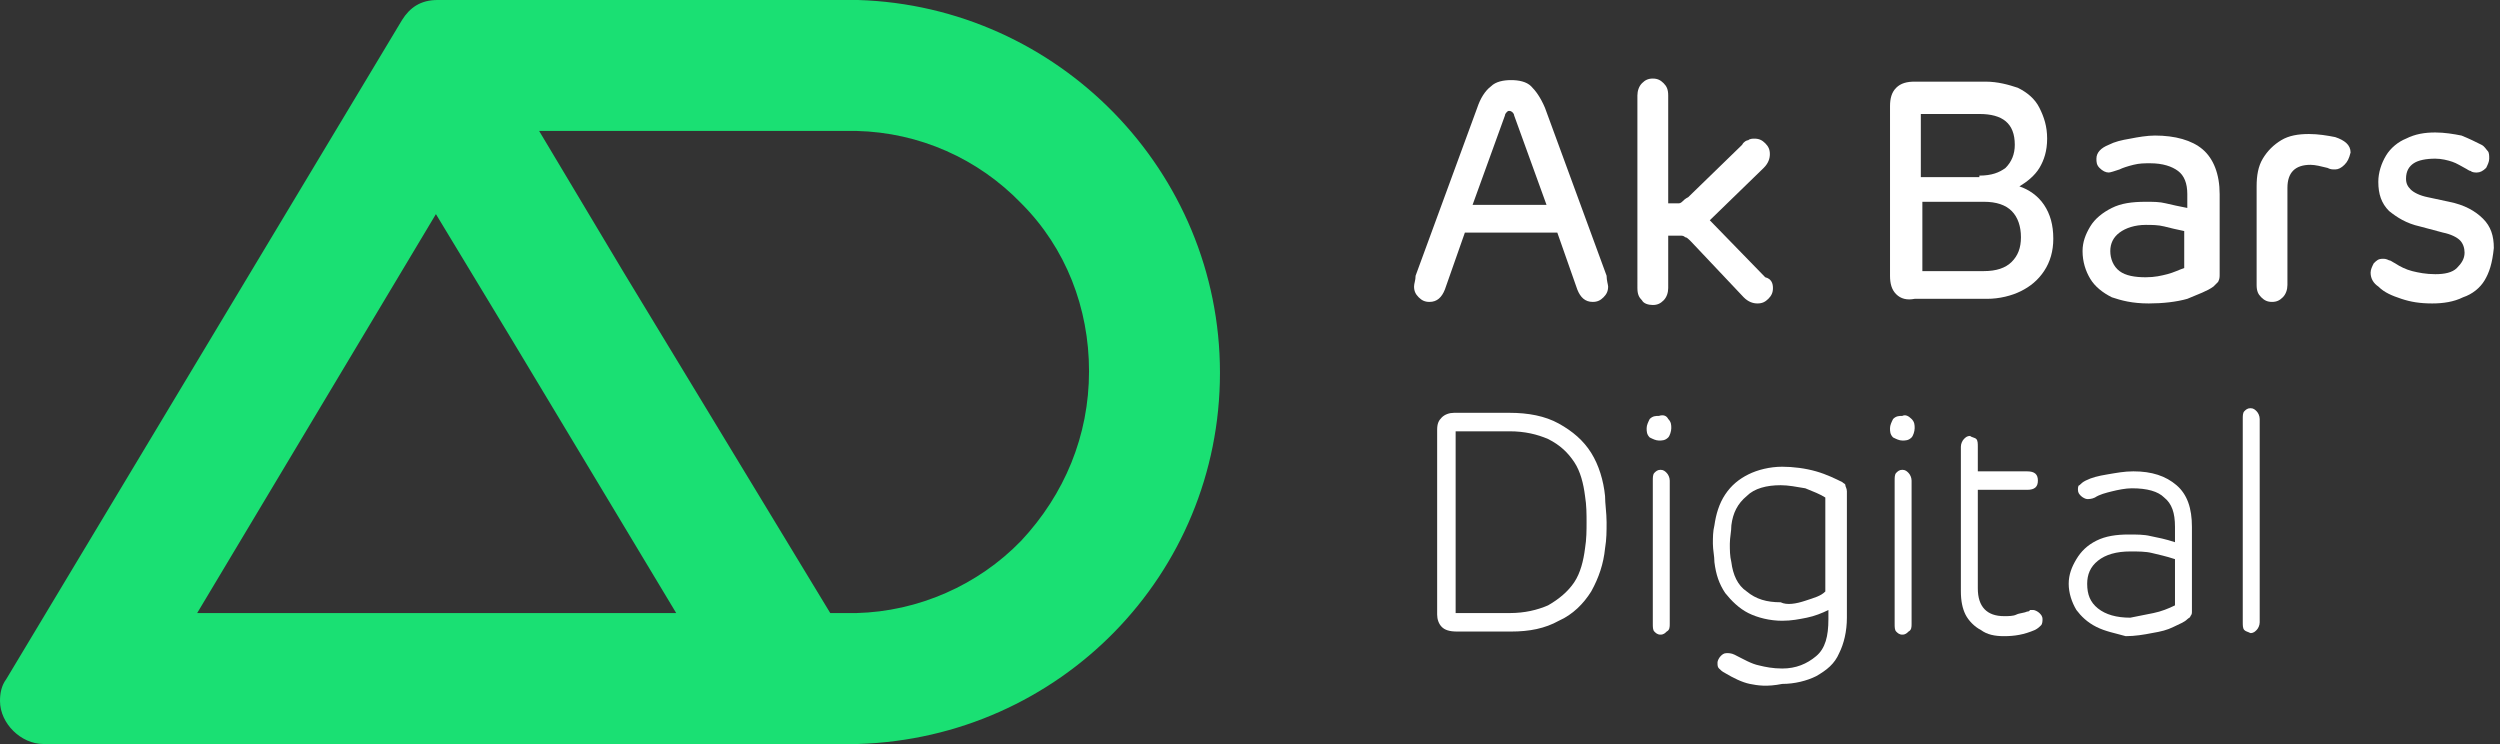
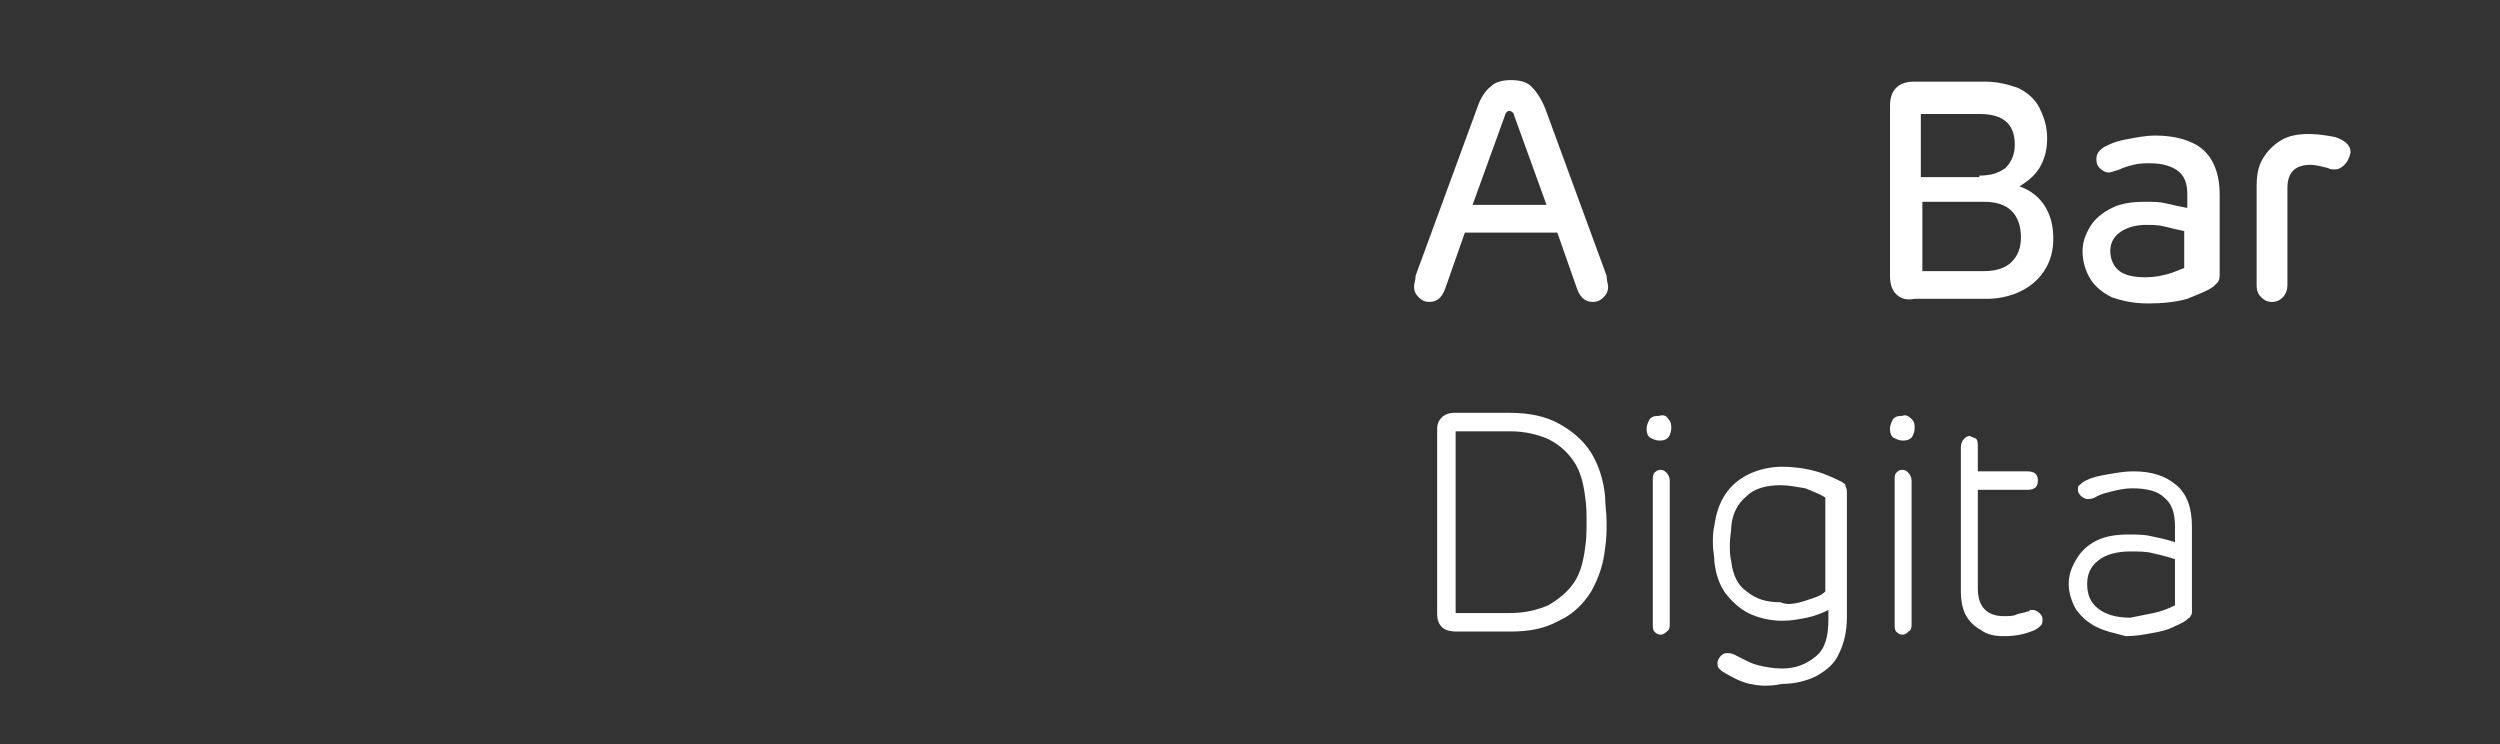
<svg xmlns="http://www.w3.org/2000/svg" id="Слой_1" x="0px" y="0px" viewBox="0 0 162.3 48.3" style="enable-background:new 0 0 162.3 48.3;" xml:space="preserve">
  <rect x="0" y="0" width="162.3" height="48.3" fill="#333333" stroke="none" />
  <style type="text/css"> .st0{fill:#1AE073;} .st1{fill:#FFFFFF;} </style>
  <g>
-     <path class="st0" d="M66.3,35.1c-2.8,2.9-6.7,4.6-10.7,4.7h-1.7L40.5,17.7l-5.5-9.2h20.6c4.1,0.1,7.9,1.8,10.7,4.7 c2.9,2.9,4.4,6.8,4.4,10.9C70.7,28.3,69.1,32.1,66.3,35.1 M12.8,39.8l15.5-25.9l4.9,8.1l10.7,17.8H12.8z M55.7,0c0,0-26.2,0-27.3,0 c-1.1,0-1.8,0.5-2.3,1.3L0.4,44.1C0.1,44.5,0,45,0,45.5c0,1.5,1.4,2.8,2.8,2.8h51.1c0.1,0,1.8,0,1.8,0c13.1-0.4,23.5-11,23.5-24.1 C79.2,11.1,68.7,0.4,55.7,0" />
    <path class="st1" d="M100.4,13.3l-2.1-5.8c0-0.1-0.1-0.2-0.1-0.2c0,0-0.1-0.1-0.2-0.1c-0.1,0-0.1,0-0.2,0.1c0,0-0.1,0.1-0.1,0.2 l-2.1,5.8H100.4z M104.4,18.6c0,0.3-0.1,0.5-0.3,0.7c-0.2,0.2-0.4,0.3-0.7,0.3c-0.5,0-0.8-0.3-1-0.8l-1.3-3.7h-6l-1.3,3.7 c-0.2,0.5-0.5,0.8-1,0.8c-0.3,0-0.5-0.1-0.7-0.3c-0.2-0.2-0.3-0.4-0.3-0.7c0-0.2,0.1-0.4,0.1-0.7l4-10.9c0.2-0.6,0.5-1.1,0.9-1.4 c0.3-0.3,0.8-0.4,1.3-0.4s1,0.1,1.3,0.4c0.3,0.3,0.6,0.7,0.9,1.4l4,10.9C104.3,18.2,104.4,18.5,104.4,18.6" />
-     <path class="st1" d="M115.1,18.7c0,0.3-0.1,0.5-0.3,0.7c-0.2,0.2-0.4,0.3-0.7,0.3c-0.3,0-0.6-0.1-0.9-0.4l-3.4-3.6 c-0.2-0.2-0.3-0.3-0.4-0.3c-0.1-0.1-0.2-0.1-0.3-0.1c-0.1,0-0.3,0-0.5,0h-0.3v3.4c0,0.3-0.1,0.6-0.3,0.8c-0.2,0.2-0.4,0.3-0.7,0.3 c-0.3,0-0.6-0.1-0.7-0.3c-0.2-0.2-0.3-0.4-0.3-0.8V6.2c0-0.3,0.1-0.6,0.3-0.8c0.2-0.2,0.4-0.3,0.7-0.3c0.3,0,0.5,0.1,0.7,0.3 c0.2,0.2,0.3,0.4,0.3,0.8v7h0.3c0.2,0,0.3,0,0.4,0c0.1,0,0.2-0.1,0.2-0.1c0.1-0.1,0.2-0.2,0.4-0.3l3.5-3.4c0.1-0.2,0.3-0.3,0.4-0.3 c0.1-0.1,0.3-0.1,0.4-0.1c0.3,0,0.5,0.1,0.7,0.3c0.2,0.2,0.3,0.4,0.3,0.7c0,0.3-0.1,0.6-0.4,0.9l-3.5,3.4l3.6,3.7 C115,18.1,115.1,18.4,115.1,18.7" />
    <path class="st1" d="M128.5,11.4c0.8,0,1.3-0.2,1.7-0.5c0.4-0.4,0.6-0.9,0.6-1.5c0-1.4-0.8-2-2.3-2h-3.8v4.1H128.5z M128.8,17.6 c0.8,0,1.4-0.2,1.8-0.6c0.4-0.4,0.6-0.9,0.6-1.6c0-0.7-0.2-1.3-0.6-1.7s-1-0.6-1.8-0.6h-4v4.5H128.8z M123.1,19.1 c-0.3-0.3-0.4-0.7-0.4-1.2v-11c0-0.5,0.1-0.9,0.4-1.2c0.3-0.3,0.7-0.4,1.2-0.4h4.6c0.8,0,1.5,0.2,2.1,0.4c0.6,0.3,1.1,0.7,1.4,1.3 c0.3,0.6,0.5,1.2,0.5,2c0,0.8-0.2,1.4-0.5,1.9c-0.3,0.5-0.8,0.9-1.3,1.2v0c0.6,0.2,1.2,0.6,1.6,1.2c0.4,0.6,0.6,1.3,0.6,2.2 c0,0.8-0.2,1.5-0.6,2.1c-0.4,0.6-0.9,1-1.5,1.3c-0.6,0.3-1.4,0.5-2.2,0.5h-4.7C123.8,19.5,123.4,19.4,123.1,19.1" />
    <path class="st1" d="M140.7,17.8c0.4-0.1,0.8-0.3,1.1-0.4V15c-0.5-0.1-0.9-0.2-1.3-0.3c-0.4-0.1-0.8-0.1-1.2-0.1 c-0.7,0-1.3,0.2-1.7,0.5c-0.4,0.3-0.6,0.7-0.6,1.2c0,0.5,0.2,1,0.6,1.3c0.4,0.3,1,0.4,1.7,0.4C139.9,18,140.3,17.9,140.7,17.8 M137.1,19.3c-0.6-0.3-1.1-0.7-1.4-1.2c-0.3-0.5-0.5-1.1-0.5-1.8c0-0.6,0.2-1.1,0.5-1.6c0.3-0.5,0.8-0.9,1.4-1.2 c0.6-0.3,1.3-0.4,2.2-0.4c0.5,0,0.9,0,1.3,0.1c0.4,0.1,0.9,0.2,1.4,0.3v-0.9c0-0.7-0.2-1.2-0.6-1.5c-0.4-0.3-1-0.5-1.8-0.5 c-0.4,0-0.7,0-1.1,0.1c-0.4,0.1-0.7,0.2-0.9,0.3c-0.3,0.1-0.6,0.2-0.7,0.2c-0.2,0-0.4-0.1-0.6-0.3c-0.2-0.2-0.2-0.4-0.2-0.6 c0-0.4,0.3-0.7,0.8-0.9c0.4-0.2,0.8-0.3,1.4-0.4c0.5-0.1,1.1-0.2,1.6-0.2c1.3,0,2.4,0.3,3.1,0.9c0.7,0.6,1.1,1.6,1.1,2.9v5.2 c0,0.2,0,0.3-0.1,0.5c-0.1,0.1-0.2,0.2-0.3,0.3c-0.4,0.3-1,0.5-1.7,0.8c-0.7,0.2-1.6,0.3-2.5,0.3C138.4,19.7,137.7,19.5,137.1,19.3 " />
    <path class="st1" d="M152.2,10.7c-0.2,0.2-0.4,0.3-0.6,0.3c-0.2,0-0.3,0-0.5-0.1c-0.4-0.1-0.8-0.2-1.1-0.2c-1,0-1.5,0.5-1.5,1.5 v6.3c0,0.3-0.1,0.6-0.3,0.8c-0.2,0.2-0.4,0.3-0.7,0.3c-0.3,0-0.5-0.1-0.7-0.3c-0.2-0.2-0.3-0.4-0.3-0.8v-6.4c0-0.7,0.1-1.3,0.4-1.8 c0.3-0.5,0.7-0.9,1.2-1.2c0.5-0.3,1.1-0.4,1.8-0.4c0.6,0,1.2,0.1,1.7,0.2c0.6,0.2,1,0.5,1,1C152.5,10.3,152.4,10.5,152.2,10.7" />
-     <path class="st1" d="M161.3,18.2c-0.3,0.5-0.8,0.9-1.4,1.1c-0.6,0.3-1.3,0.4-2,0.4c-0.8,0-1.4-0.1-2-0.3c-0.6-0.2-1.1-0.4-1.5-0.8 c-0.3-0.2-0.5-0.5-0.5-0.9c0-0.2,0.1-0.4,0.2-0.6c0.2-0.2,0.3-0.3,0.6-0.3c0.1,0,0.2,0,0.4,0.1c0.1,0,0.2,0.1,0.4,0.2 c0.3,0.2,0.7,0.4,1.1,0.5c0.4,0.1,0.9,0.2,1.5,0.2c0.6,0,1.1-0.1,1.4-0.4c0.3-0.3,0.5-0.6,0.5-1c0-0.3-0.1-0.6-0.3-0.8 c-0.2-0.2-0.6-0.4-1.1-0.5l-1.5-0.4c-0.9-0.2-1.5-0.6-2-1c-0.5-0.5-0.7-1.1-0.7-1.9c0-0.6,0.2-1.2,0.5-1.7c0.3-0.5,0.8-0.9,1.3-1.1 c0.6-0.3,1.2-0.4,1.9-0.4c0.6,0,1.2,0.1,1.7,0.2c0.5,0.2,0.9,0.4,1.3,0.6c0.2,0.1,0.3,0.3,0.4,0.4s0.1,0.3,0.1,0.5 c0,0.2-0.1,0.4-0.2,0.6c-0.2,0.2-0.4,0.3-0.6,0.3c-0.1,0-0.3,0-0.4-0.1c-0.1,0-0.2-0.1-0.4-0.2c-0.2-0.1-0.5-0.3-0.8-0.4 c-0.3-0.1-0.7-0.2-1.1-0.2c-0.6,0-1.1,0.1-1.4,0.3c-0.3,0.2-0.5,0.5-0.5,1c0,0.3,0.1,0.5,0.3,0.7c0.2,0.2,0.6,0.4,1.1,0.5l1.4,0.3 c1,0.2,1.7,0.6,2.2,1.1s0.7,1.1,0.7,1.9C161.8,17.1,161.6,17.7,161.3,18.2" />
    <path class="st1" d="M98,39.8c1,0,1.8-0.2,2.5-0.5c0.7-0.4,1.3-0.9,1.7-1.5c0.4-0.6,0.6-1.4,0.7-2.2c0.1-0.6,0.1-1.2,0.1-1.7 c0-0.5,0-1.1-0.1-1.7c-0.1-0.8-0.3-1.6-0.7-2.2c-0.4-0.6-0.9-1.1-1.7-1.5C99.8,28.2,99,28,98,28h-3.5v11.8H98z M93.6,40.7 c-0.2-0.2-0.3-0.5-0.3-0.8V27.9c0-0.4,0.1-0.6,0.3-0.8c0.2-0.2,0.5-0.3,0.8-0.3H98c1.2,0,2.3,0.2,3.2,0.7c0.9,0.5,1.6,1.1,2.1,1.9 c0.5,0.8,0.8,1.8,0.9,2.8c0,0.5,0.1,1.1,0.1,1.7c0,0.6,0,1.1-0.1,1.7c-0.1,1-0.4,1.9-0.9,2.8c-0.5,0.8-1.2,1.5-2.1,1.9 c-0.9,0.5-1.9,0.7-3.1,0.7h-3.5C94.1,41,93.8,40.9,93.6,40.7" />
    <path class="st1" d="M108.2,30.7c0.1,0.1,0.2,0.3,0.2,0.5v9.3c0,0.2,0,0.4-0.2,0.5c-0.1,0.1-0.2,0.2-0.4,0.2s-0.3-0.1-0.4-0.2 c-0.1-0.1-0.1-0.3-0.1-0.5v-9.3c0-0.2,0-0.4,0.1-0.5c0.1-0.1,0.2-0.2,0.4-0.2S108.1,30.6,108.2,30.7 M108.3,27.2 c0.2,0.2,0.2,0.4,0.2,0.6c0,0.2-0.1,0.5-0.2,0.6c-0.2,0.2-0.4,0.2-0.6,0.2c-0.2,0-0.4-0.1-0.6-0.2c-0.2-0.2-0.2-0.4-0.2-0.6 c0-0.2,0.1-0.4,0.2-0.6c0.2-0.2,0.4-0.2,0.6-0.2C108,26.9,108.2,27,108.3,27.2" />
    <path class="st1" d="M117.2,39c0.6-0.2,1-0.3,1.3-0.6v-6.1c-0.3-0.2-0.8-0.4-1.3-0.6c-0.6-0.1-1.1-0.2-1.6-0.2 c-0.9,0-1.7,0.2-2.2,0.7c-0.6,0.5-0.9,1.1-1,1.9c0,0.4-0.1,0.8-0.1,1.2s0,0.8,0.1,1.2c0.1,0.8,0.4,1.5,1,1.9 c0.6,0.5,1.3,0.7,2.2,0.7C116,39.3,116.6,39.2,117.2,39 M113.6,44.4c-0.5-0.1-1.1-0.4-1.6-0.7c-0.2-0.1-0.3-0.2-0.4-0.3 c-0.1-0.1-0.1-0.2-0.1-0.4c0-0.1,0.1-0.3,0.2-0.4c0.1-0.1,0.2-0.2,0.4-0.2c0.1,0,0.3,0,0.5,0.1c0.6,0.3,1.1,0.6,1.6,0.7 c0.4,0.1,0.9,0.2,1.5,0.2c0.9,0,1.6-0.3,2.2-0.8c0.6-0.5,0.8-1.3,0.8-2.4v-0.6c-0.4,0.2-0.9,0.4-1.4,0.5c-0.5,0.1-1,0.2-1.6,0.2 c-0.8,0-1.6-0.2-2.2-0.5c-0.6-0.3-1.1-0.8-1.5-1.3c-0.4-0.6-0.6-1.2-0.7-2c0-0.4-0.1-0.8-0.1-1.2c0-0.4,0-0.8,0.1-1.2 c0.1-0.7,0.3-1.4,0.7-2c0.4-0.6,0.9-1,1.5-1.3c0.6-0.3,1.4-0.5,2.2-0.5c0.7,0,1.5,0.1,2.2,0.3c0.7,0.2,1.3,0.5,1.7,0.7 c0.1,0.1,0.2,0.1,0.2,0.2c0,0.1,0.1,0.2,0.1,0.4v8.2c0,0.9-0.2,1.7-0.5,2.3c-0.3,0.7-0.8,1.1-1.5,1.5c-0.6,0.3-1.4,0.5-2.2,0.5 C114.7,44.6,114.1,44.5,113.6,44.4" />
    <path class="st1" d="M123.9,30.7c0.1,0.1,0.2,0.3,0.2,0.5v9.3c0,0.2,0,0.4-0.2,0.5c-0.1,0.1-0.2,0.2-0.4,0.2s-0.3-0.1-0.4-0.2 c-0.1-0.1-0.1-0.3-0.1-0.5v-9.3c0-0.2,0-0.4,0.1-0.5c0.1-0.1,0.2-0.2,0.4-0.2S123.8,30.6,123.9,30.7 M124.1,27.2 c0.2,0.2,0.2,0.4,0.2,0.6c0,0.2-0.1,0.5-0.2,0.6c-0.2,0.2-0.4,0.2-0.6,0.2c-0.2,0-0.4-0.1-0.6-0.2c-0.2-0.2-0.2-0.4-0.2-0.6 c0-0.2,0.1-0.4,0.2-0.6c0.2-0.2,0.4-0.2,0.6-0.2C123.7,26.9,123.9,27,124.1,27.2" />
    <path class="st1" d="M128.3,28.5c0.1,0.1,0.1,0.3,0.1,0.5v1.6h3.2c0.5,0,0.7,0.2,0.7,0.6c0,0.4-0.2,0.6-0.7,0.6h-3.2v6.4 c0,1.2,0.6,1.8,1.7,1.8c0.3,0,0.6,0,0.8-0.1c0.2-0.1,0.5-0.1,0.7-0.2c0.1,0,0.1,0,0.2-0.1c0.1,0,0.1,0,0.2,0c0.1,0,0.3,0.1,0.4,0.2 s0.2,0.2,0.2,0.4c0,0.1,0,0.3-0.1,0.4c-0.1,0.1-0.2,0.2-0.4,0.3c-0.7,0.3-1.3,0.4-2,0.4c-0.6,0-1.1-0.1-1.5-0.4 c-0.4-0.2-0.8-0.6-1-1c-0.2-0.4-0.3-0.9-0.3-1.5V29c0-0.2,0.1-0.4,0.2-0.5c0.1-0.1,0.2-0.2,0.4-0.2C128,28.4,128.2,28.4,128.3,28.5 " />
    <path class="st1" d="M139.8,39.8c0.5-0.1,1-0.3,1.4-0.5v-3c-0.6-0.2-1.1-0.3-1.5-0.4c-0.4-0.1-0.9-0.1-1.4-0.1 c-0.9,0-1.6,0.2-2.1,0.6c-0.5,0.4-0.7,0.9-0.7,1.5c0,0.7,0.2,1.2,0.7,1.6c0.5,0.4,1.2,0.6,2.1,0.6C138.8,40,139.3,39.9,139.8,39.8 M136.1,40.7c-0.6-0.3-1-0.7-1.3-1.1c-0.3-0.5-0.5-1.1-0.5-1.7c0-0.6,0.2-1.1,0.5-1.6c0.3-0.5,0.7-0.9,1.3-1.2 c0.6-0.3,1.3-0.4,2.1-0.4c0.5,0,1,0,1.4,0.1c0.5,0.1,1,0.2,1.6,0.4v-1c0-0.9-0.2-1.5-0.7-1.9c-0.4-0.4-1.1-0.6-2.1-0.6 c-0.4,0-0.9,0.1-1.3,0.2c-0.4,0.1-0.8,0.2-1.1,0.4c-0.2,0.1-0.4,0.1-0.5,0.1c-0.1,0-0.3-0.1-0.4-0.2c-0.1-0.1-0.2-0.2-0.2-0.4 c0-0.1,0-0.3,0.1-0.3c0.1-0.1,0.2-0.2,0.4-0.3c0.4-0.2,0.8-0.3,1.4-0.4c0.6-0.1,1.1-0.2,1.7-0.2c1.2,0,2.1,0.3,2.8,0.9 c0.7,0.6,1,1.5,1,2.7v5.5c0,0.1,0,0.2-0.1,0.3c0,0.1-0.1,0.1-0.2,0.2c-0.2,0.2-0.5,0.3-0.9,0.5c-0.4,0.2-0.8,0.3-1.4,0.4 c-0.5,0.1-1.1,0.2-1.7,0.2C137.3,41.1,136.7,41,136.1,40.7" />
-     <path class="st1" d="M145.7,40.9c-0.1-0.1-0.1-0.3-0.1-0.5V27.2c0-0.2,0-0.4,0.1-0.5c0.1-0.1,0.2-0.2,0.4-0.2 c0.2,0,0.3,0.1,0.4,0.2c0.1,0.1,0.2,0.3,0.2,0.5v13.2c0,0.2-0.1,0.4-0.2,0.5c-0.1,0.1-0.2,0.2-0.4,0.2 C145.9,41,145.8,41,145.7,40.9" />
  </g>
</svg>